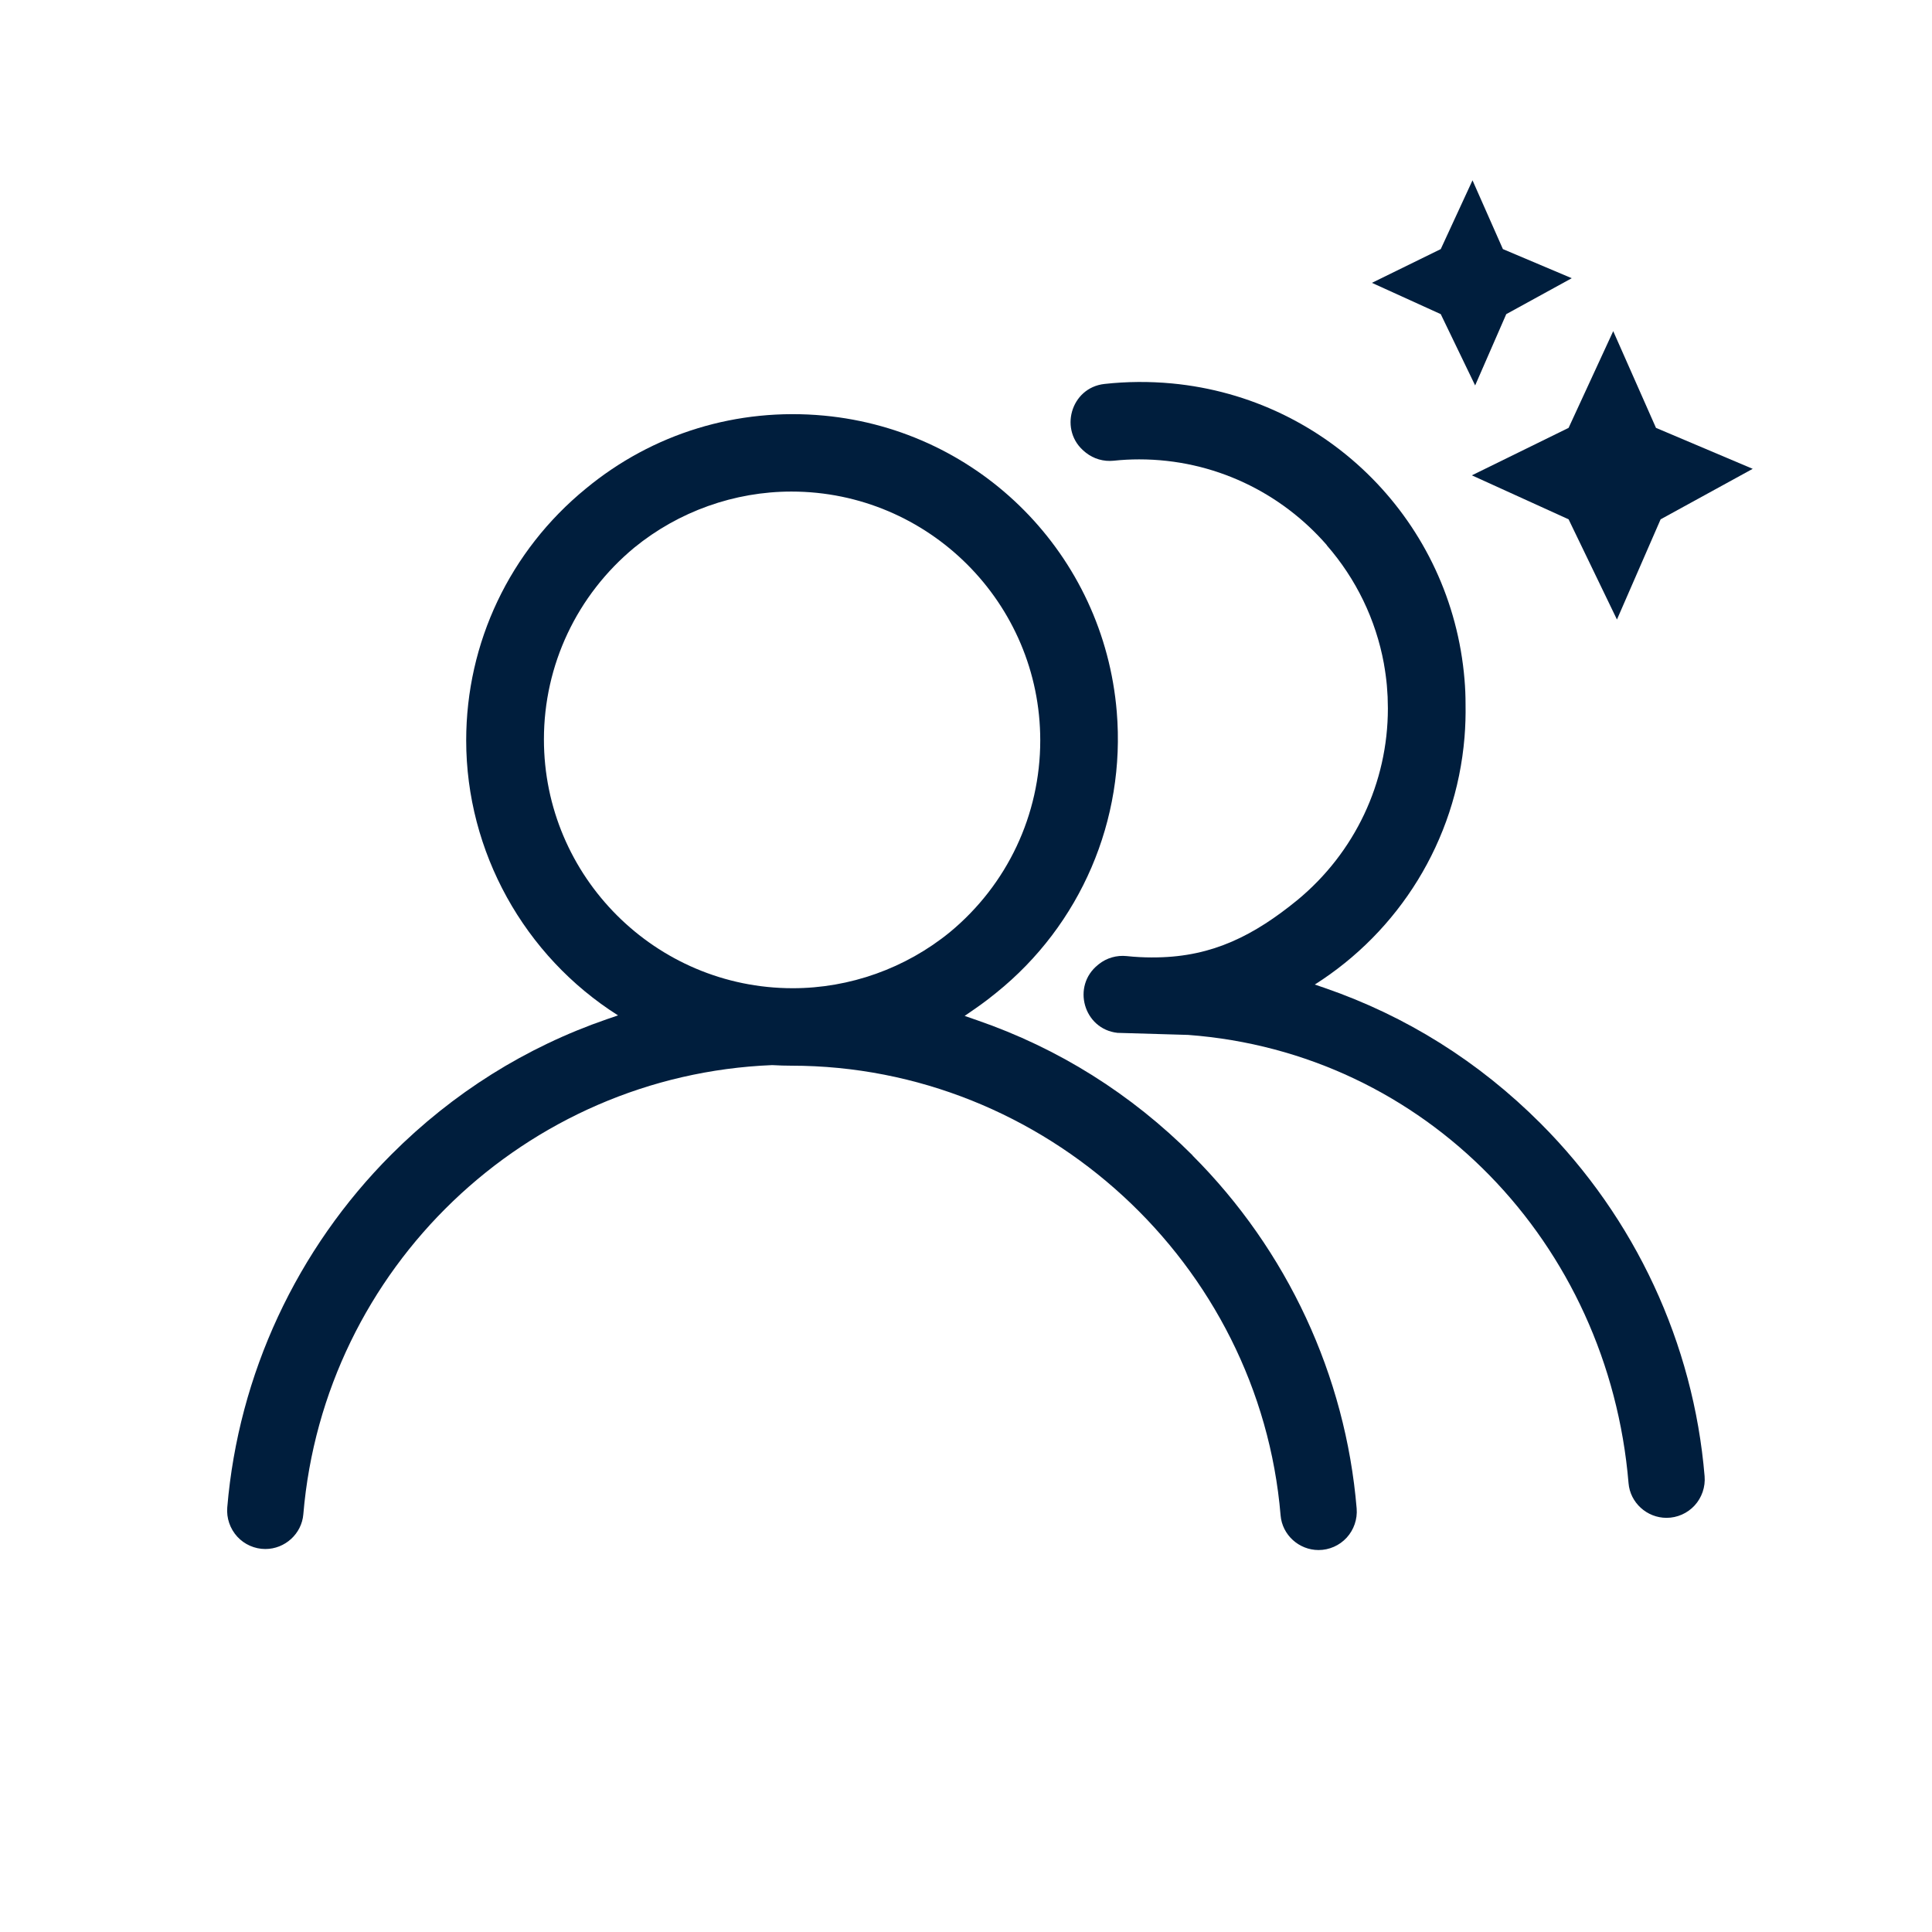
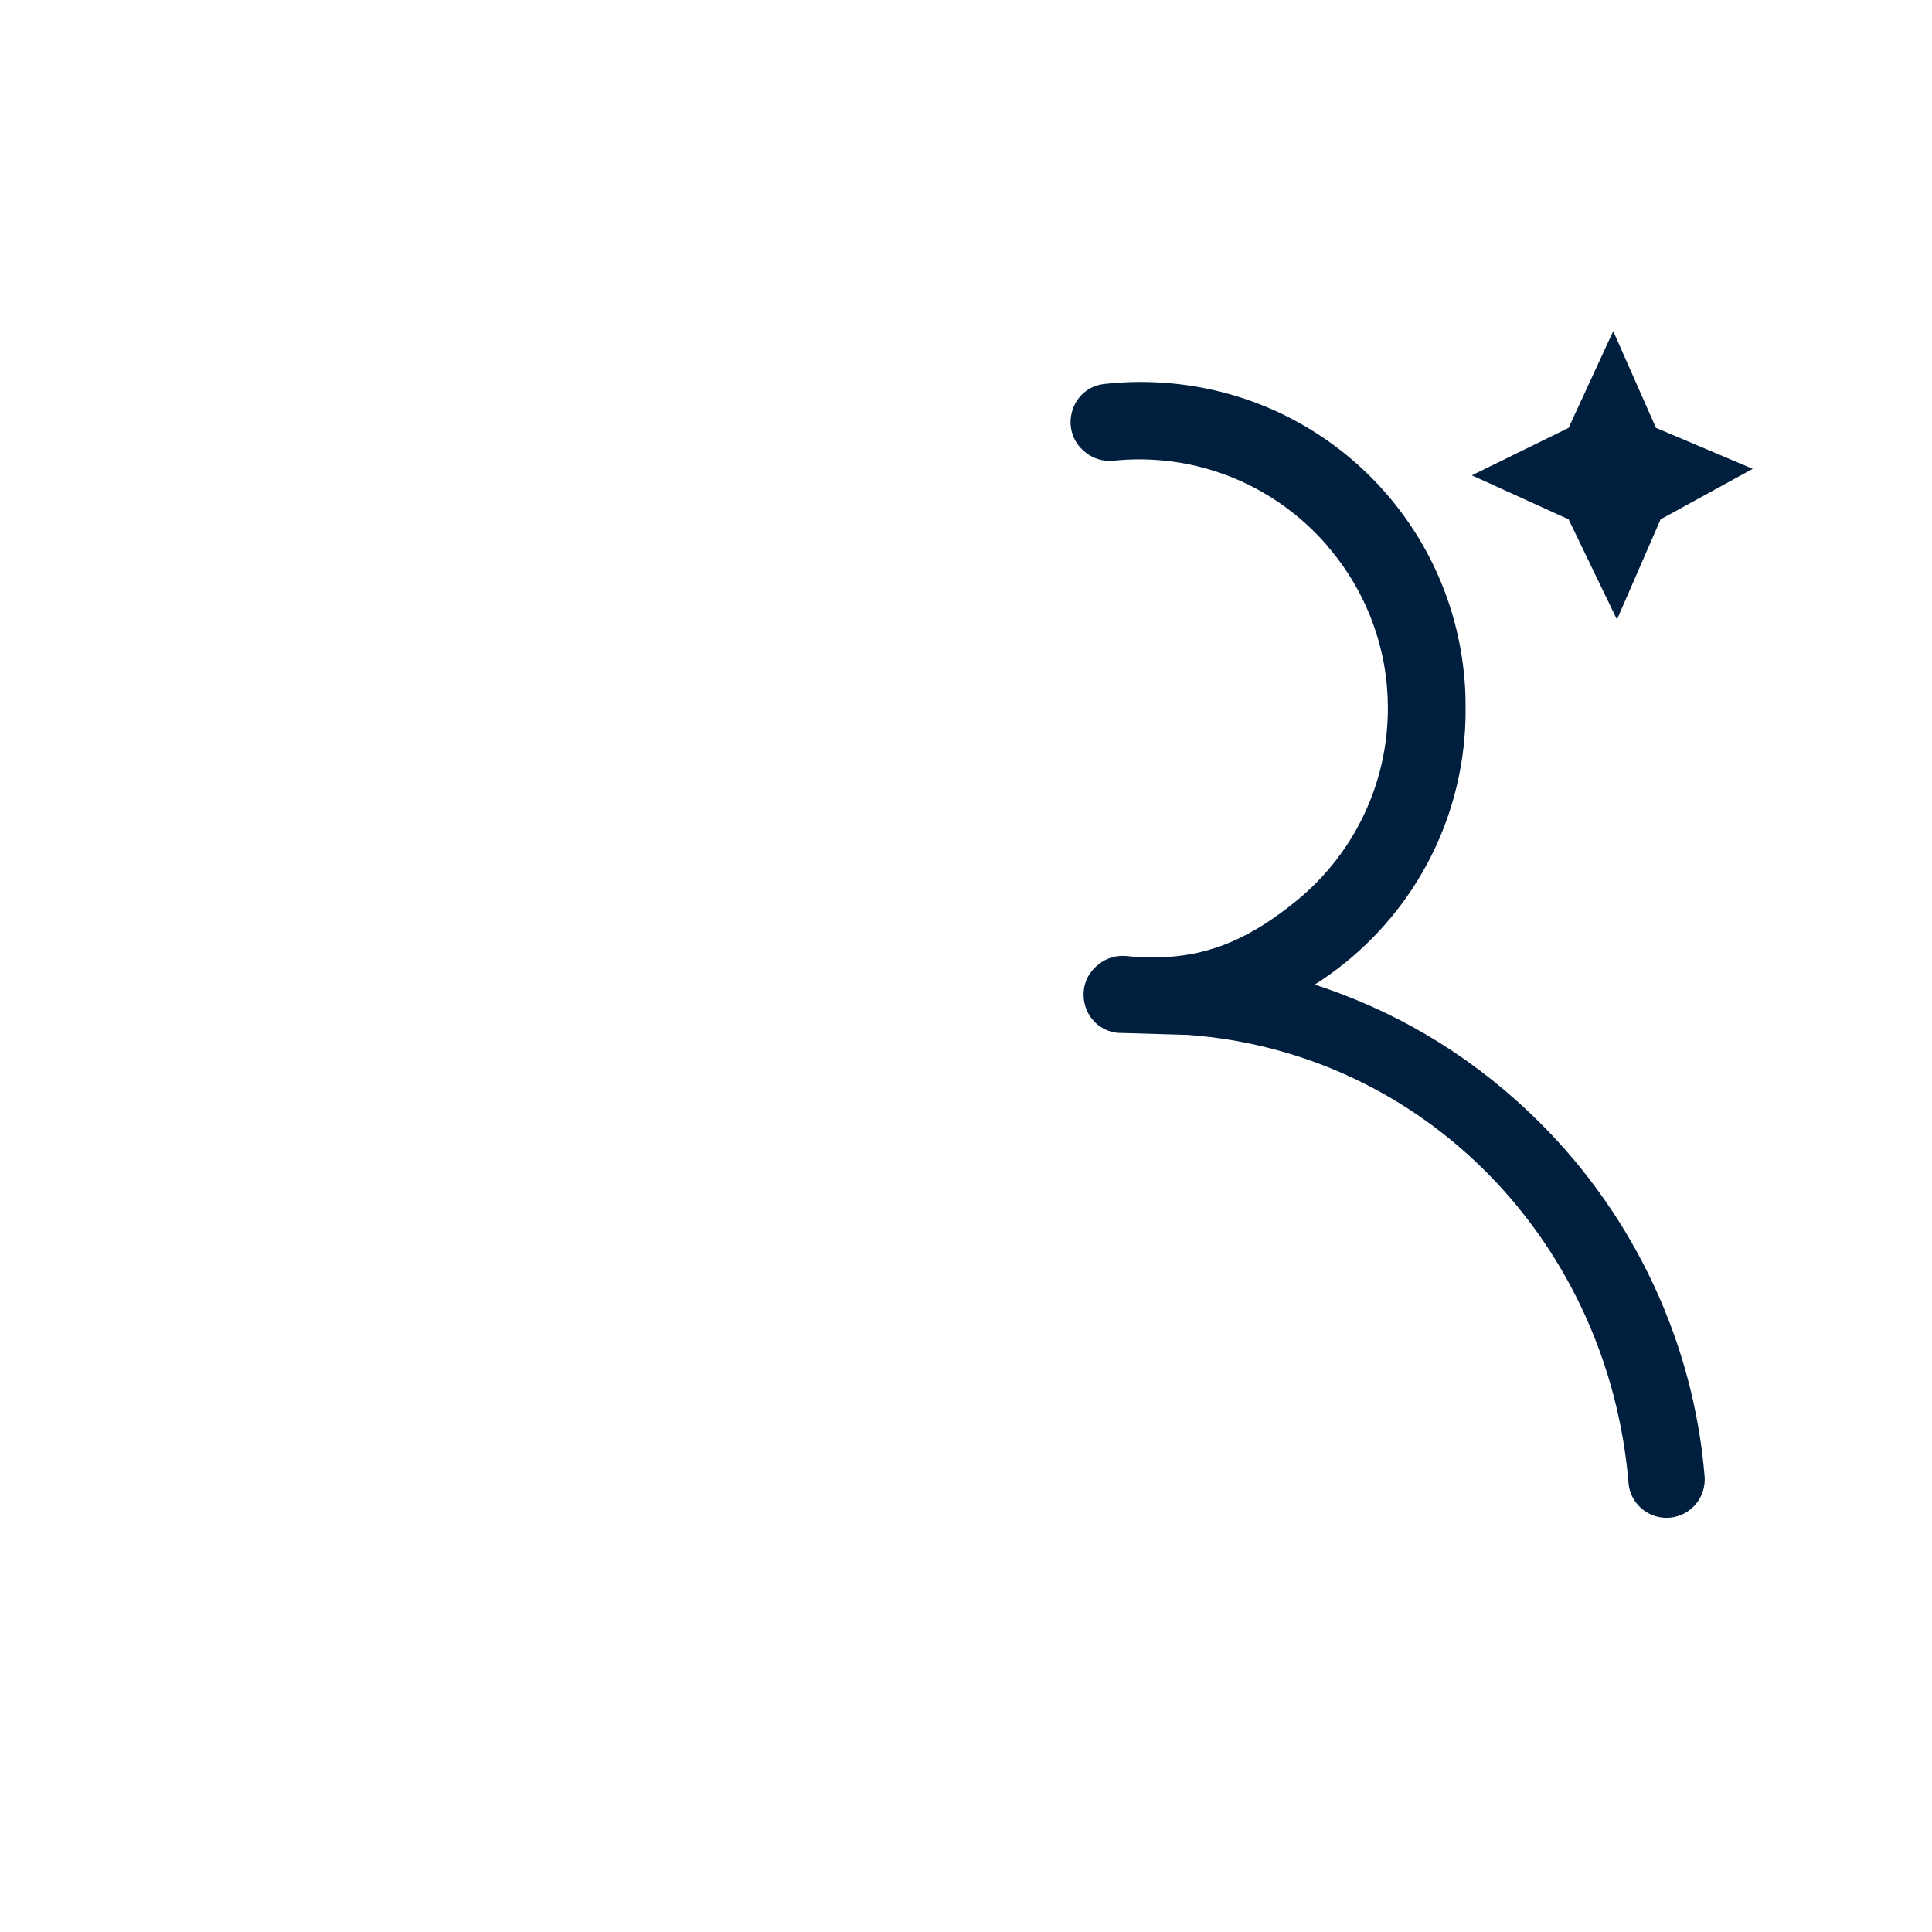
<svg xmlns="http://www.w3.org/2000/svg" id="Ebene_2" data-name="Ebene 2" viewBox="0 0 300 300">
  <defs>
    <style>.cls-1 {
        fill: #001e3d;
      }</style>
  </defs>
  <polygon class="cls-1" points="243.57 66.44 250.5 51.42 257.14 66.44 272.16 72.8 257.86 80.64 251.08 96.2 243.57 80.64 228.55 73.81 243.57 66.44" />
-   <polygon class="cls-1" points="223.72 38.68 228.65 28 233.37 38.68 244.06 43.2 233.89 48.78 229.06 59.85 223.72 48.78 213.03 43.92 223.72 38.68" />
  <g>
-     <path class="cls-1" d="M185.2,179.42c-9.57-9.57-20.84-16.64-33.48-21l-1.93-.67,1.68-1.16c.6-.41,1.18-.84,1.75-1.27l.21-.16c.42-.32.84-.65,1.24-.98,13.13-10.55,20.14-26.88,18.74-43.66-2.02-24.34-21.13-43.68-45.43-45.98-13.49-1.27-26.63,2.75-37.01,11.33-11.81,9.66-18.58,23.91-18.58,39.1,0,17.25,8.99,33.47,23.58,42.7l-1.7.58c-12.64,4.36-23.91,11.43-33.48,21-14.72,14.72-23.77,34.19-25.5,54.82-.14,1.66.43,3.31,1.55,4.54,1.12,1.22,2.71,1.92,4.36,1.92,3.06,0,5.65-2.37,5.9-5.39,3.21-38.22,34.54-68.21,72.8-69.75,1.08.06,2.06.09,2.97.09,39.33,0,72.7,30.67,75.98,69.83.25,3.02,2.84,5.38,5.9,5.38,1.65,0,3.24-.7,4.36-1.92,1.12-1.22,1.69-2.88,1.55-4.54-1.72-20.63-10.78-40.1-25.5-54.82ZM147.48,144.76c-6.87,5.6-15.53,8.69-24.38,8.69-21.31,0-38.64-17.33-38.64-38.64,0-11.55,5.12-22.4,14.05-29.79,6.87-5.6,15.53-8.69,24.38-8.69,21.31,0,38.64,17.33,38.64,38.64,0,11.55-5.12,22.41-14.05,29.79Z" />
    <path class="cls-1" d="M178.9,148.67c-1.32,0-2.64-.07-3.95-.21-1.55-.16-3.1.28-4.32,1.25l-.12.1c-4.14,3.29-2.25,9.99,3.01,10.57l10.97.32c36.85,2.74,65.27,32.32,68.39,69.61.25,3.02,2.84,5.38,5.9,5.38,1.65,0,3.24-.7,4.36-1.92,1.12-1.22,1.69-2.88,1.55-4.54-1.72-20.63-10.78-40.1-25.5-54.82-9.57-9.57-20.84-16.64-33.48-21l-1.55-.53c12.98-8.22,21.91-22.2,23.25-38.4.14-1.72.19-3.44.16-5.14,0-1.27-.05-2.54-.16-3.82-2.02-24.34-21.13-43.68-45.43-45.98-3.53-.33-7.04-.3-10.48.08-5.26.58-7.15,7.28-3.01,10.57l.12.1c1.22.97,2.77,1.41,4.32,1.25,1.31-.14,2.63-.21,3.95-.21,11.63,0,22.07,5.17,29.16,13.33h-.03c4.57,5.23,7.63,11.57,8.88,18.38,0,.03,0,.05.01.08.09.52.18,1.05.25,1.58.01.1.03.2.04.3.06.47.12.95.16,1.42.02.19.03.38.04.56.03.4.06.8.08,1.21.02.44.03.89.03,1.34,0,.16.01.31.01.47,0,11.54-5.13,22.39-14.05,29.76-6.71,5.47-13.12,8.76-21.76,8.9h-.83Z" />
  </g>
</svg>